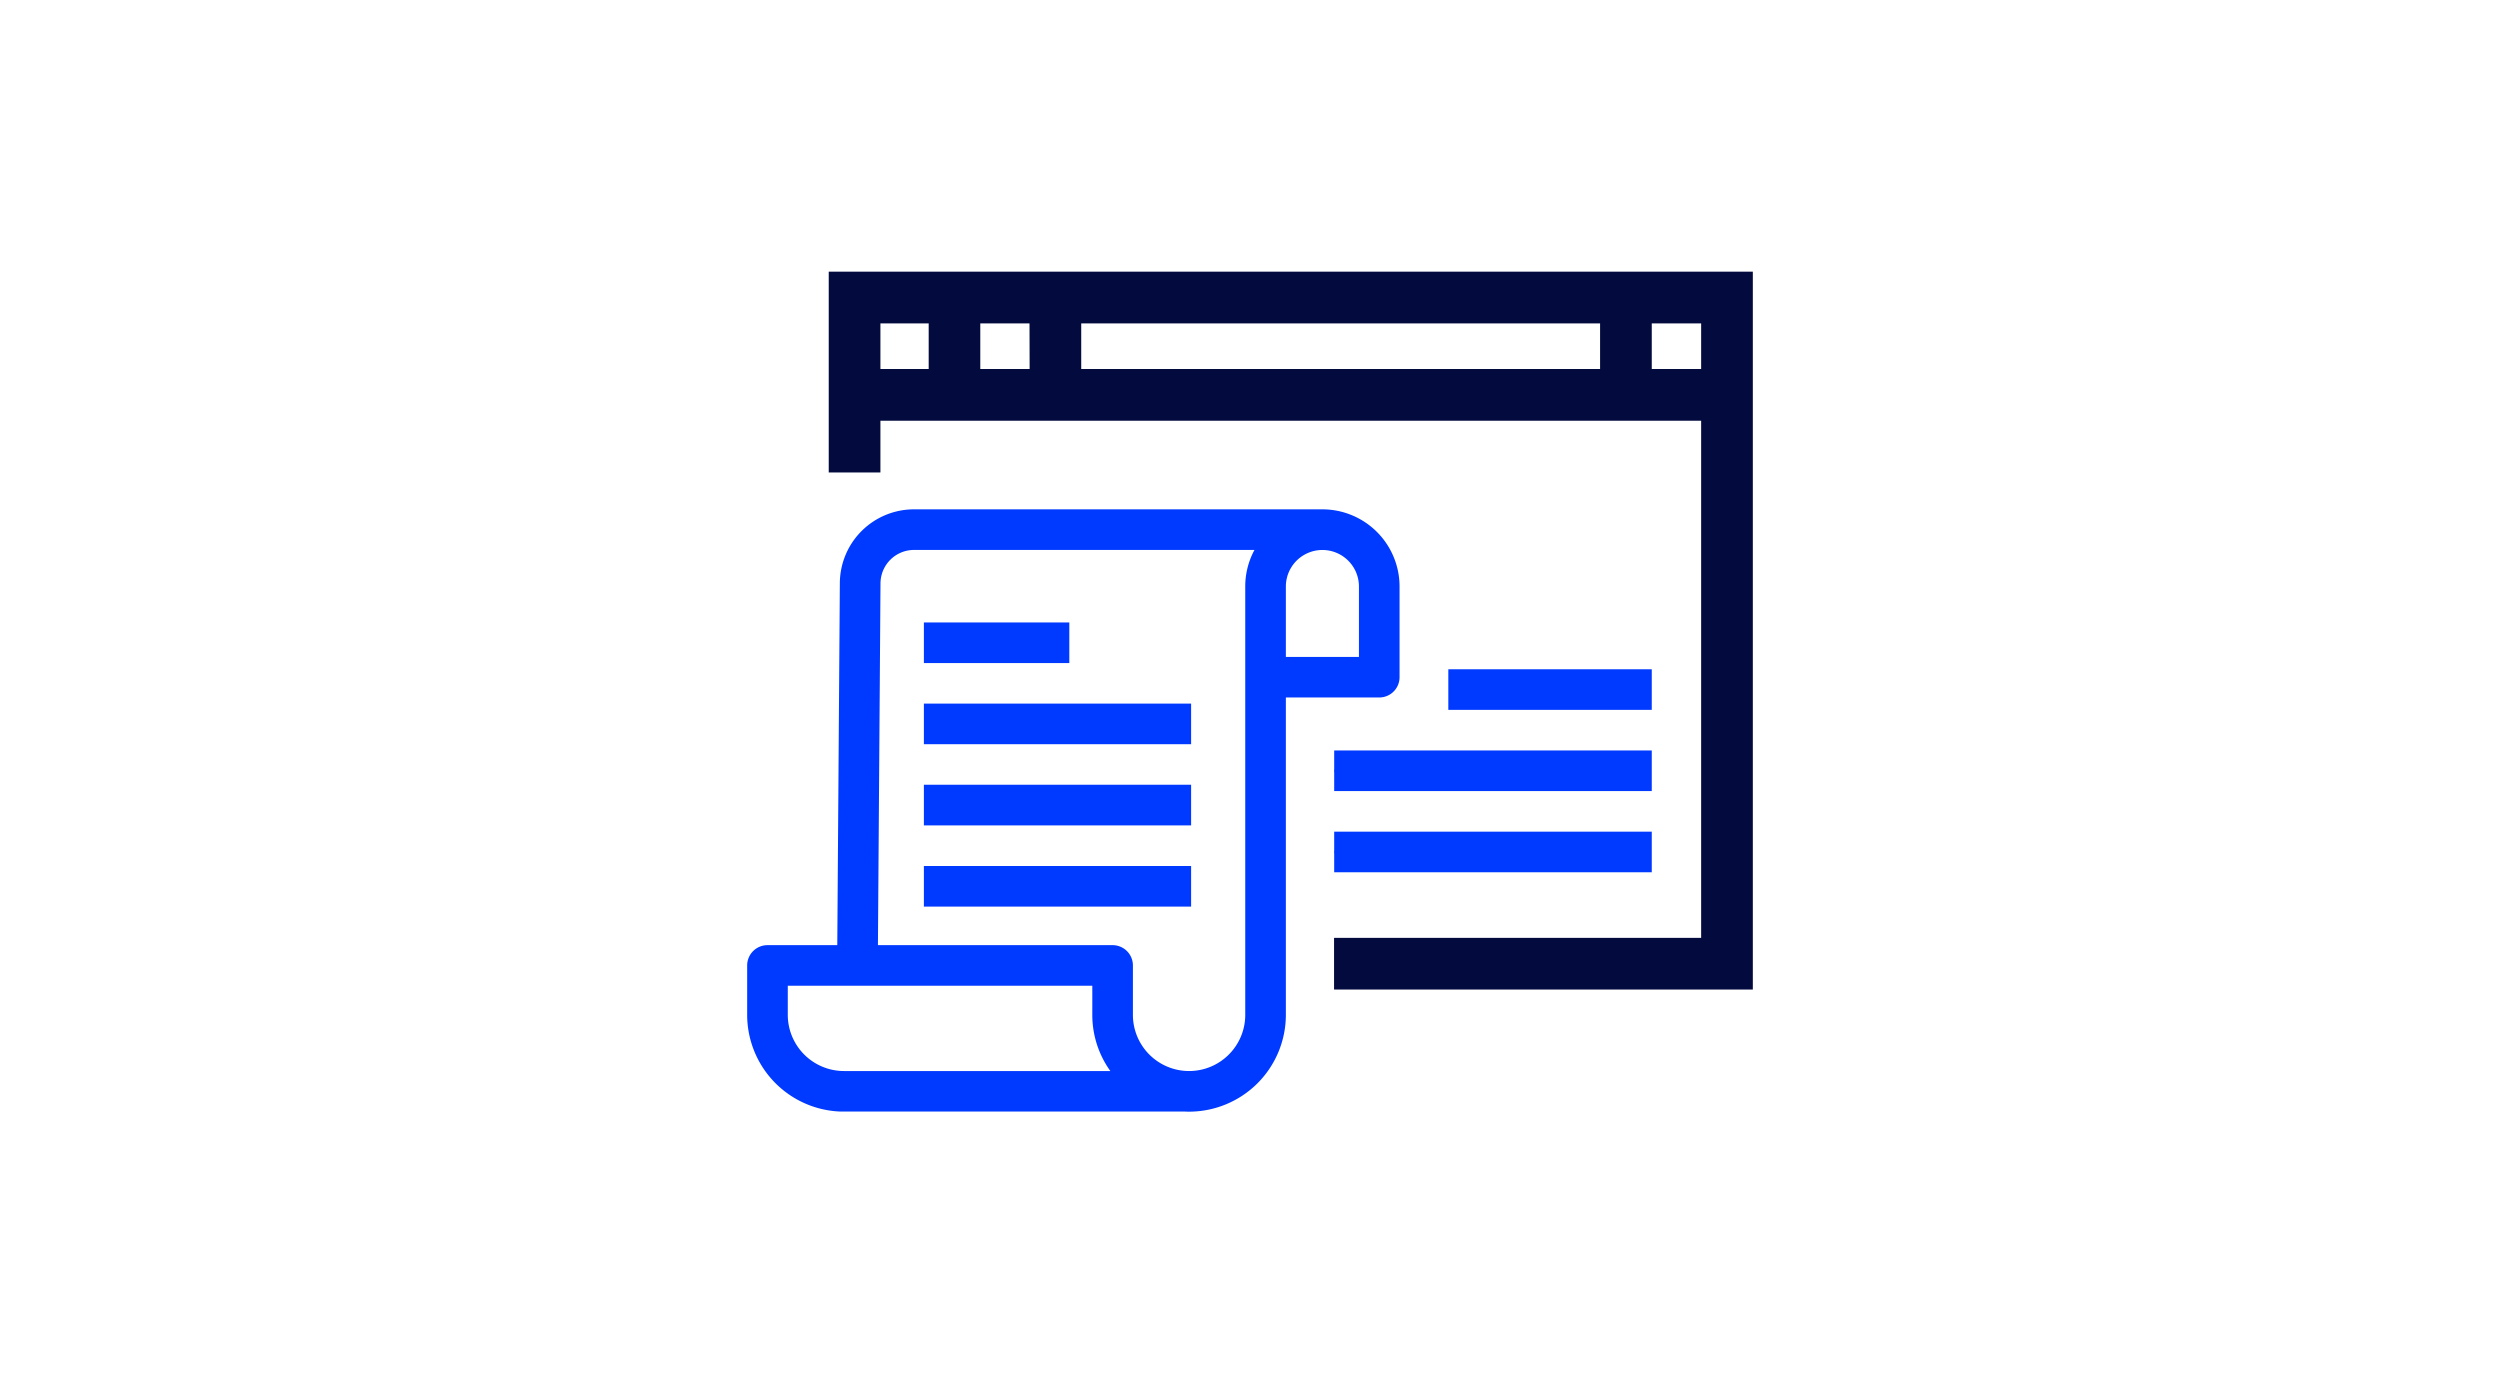
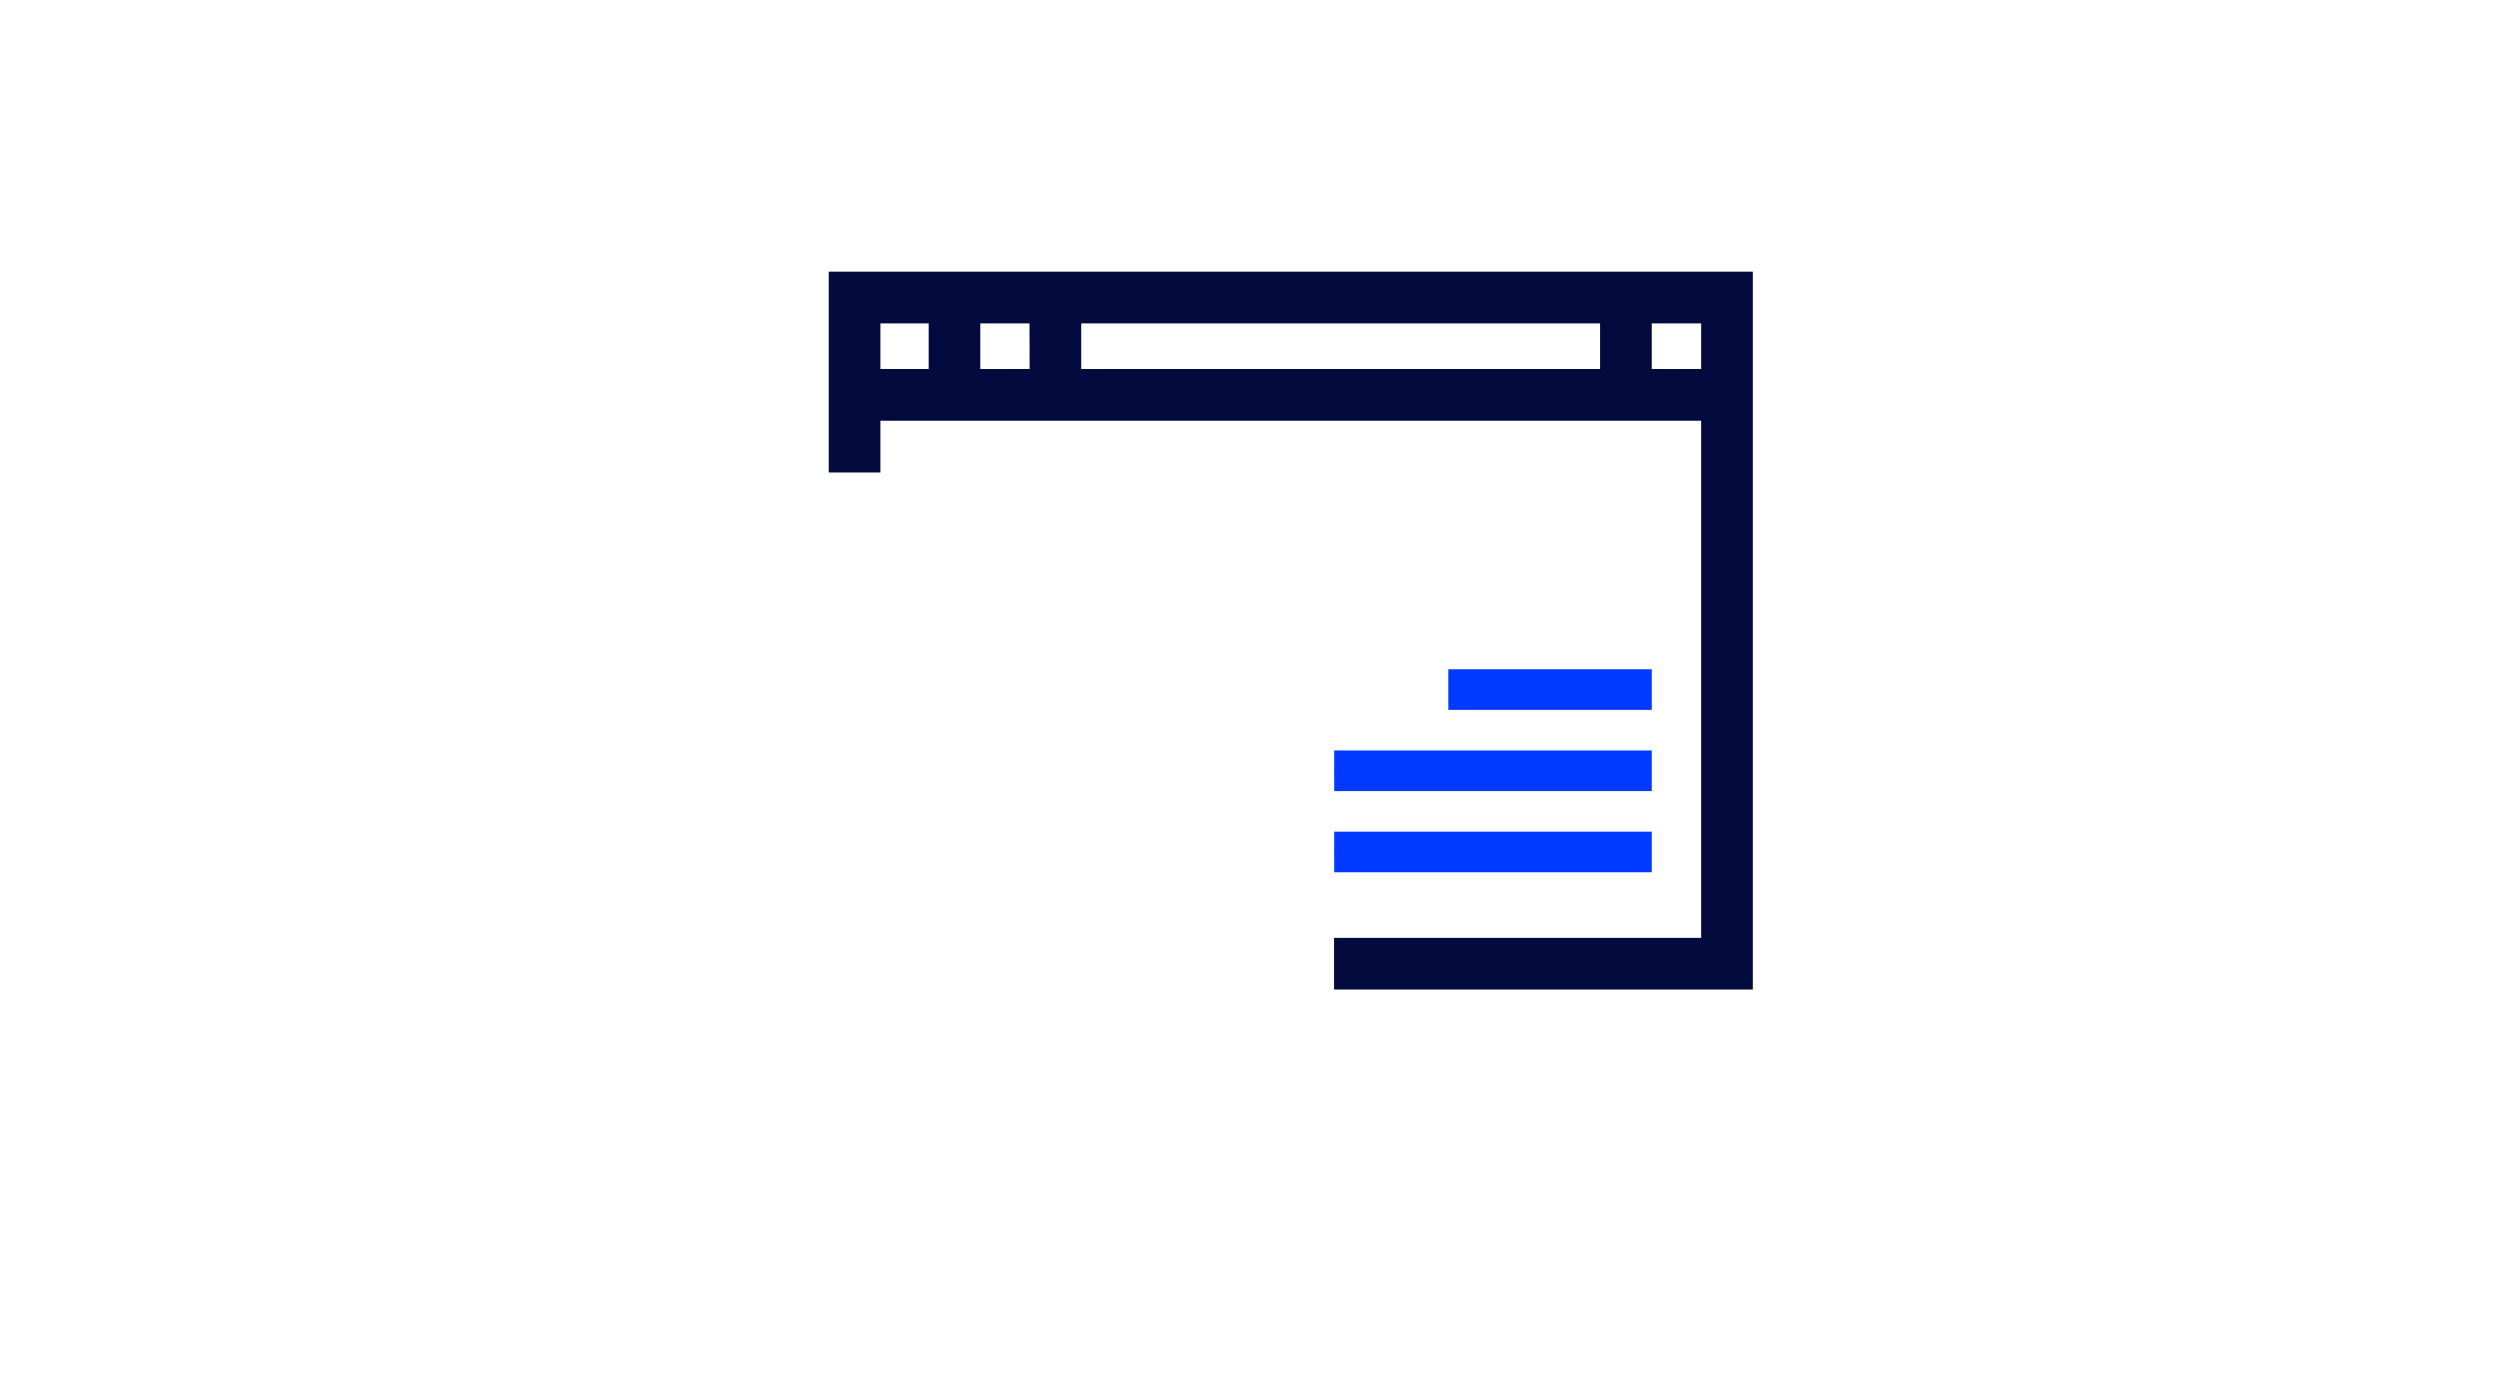
<svg xmlns="http://www.w3.org/2000/svg" id="Layer_1" data-name="Layer 1" viewBox="0 0 1219.03 674.53">
  <defs>
    <style>.cls-1{fill:none;}.cls-2{fill:#030a3d;}.cls-3{fill:#0039ff;}</style>
  </defs>
  <rect class="cls-1" x="527.26" y="157.68" width="252.96" height="22.25" />
  <rect class="cls-1" x="805.42" y="157.68" width="24.08" height="22.25" />
  <path class="cls-2" d="M854.7,132.48H404.1v97.9h25.2V205.14H829.5V457.3h-179v25.2H854.7ZM452.84,179.94H429.3V157.68h23.54Zm49.22,0H478V157.68h24Zm278.16,0h-253V157.68h253Zm49.28,0H805.42V157.68H829.5Z" />
-   <path class="cls-3" d="M644.82,248.36h-199a36.16,36.16,0,0,0-36.3,35.89l-1.25,176.62H374.23a9.9,9.9,0,0,0-9.9,9.9v24.09A47.23,47.23,0,0,0,409.54,542v0h168V542q1.15.06,2.31.06A47.24,47.24,0,0,0,627,494.86V340.1h45.54a9.9,9.9,0,0,0,9.9-9.9V286A37.65,37.65,0,0,0,644.82,248.36ZM411.49,522.25a27.42,27.42,0,0,1-27.36-27.39V480.67H532.62v14.19a46.92,46.92,0,0,0,8.8,27.39ZM607.2,286V494.86a27.39,27.39,0,0,1-54.78,0V470.77a9.9,9.9,0,0,0-9.9-9.9H428.09l1.25-176.54a16.35,16.35,0,0,1,16.5-16.17H611.7A37.31,37.31,0,0,0,607.2,286Zm55.44,34.32H627V286a17.82,17.82,0,1,1,35.64,0Z" />
-   <path class="cls-3" d="M450.5,314.31v9h70.91v-19.8H450.5v9c0,.31,0,.62,0,.94S450.48,314,450.5,314.31Z" />
-   <path class="cls-3" d="M450.5,362.87H580.8v-19.8H450.5V352c0,.31,0,.63,0,1s0,.63,0,.94Z" />
-   <path class="cls-3" d="M450.5,402.46H580.8v-19.8H450.5v9c0,.31,0,.63,0,.94s0,.63,0,.94Z" />
-   <path class="cls-3" d="M450.5,442.06H580.8v-19.8H450.5v9c0,.31,0,.63,0,.94s0,.63,0,.94Z" />
  <path class="cls-3" d="M706.22,346.14h99.2v-19.8h-99.2v9c0,.31,0,.62,0,.94s0,.63,0,.94Z" />
  <path class="cls-3" d="M650.57,385.74H805.42v-19.8H650.57v9c0,.31-.05.62-.05.94s0,.63.05.94Z" />
  <path class="cls-3" d="M650.57,425.34H805.42v-19.8H650.57v9c0,.31-.05.62-.05.94s0,.63.05.94Z" />
</svg>